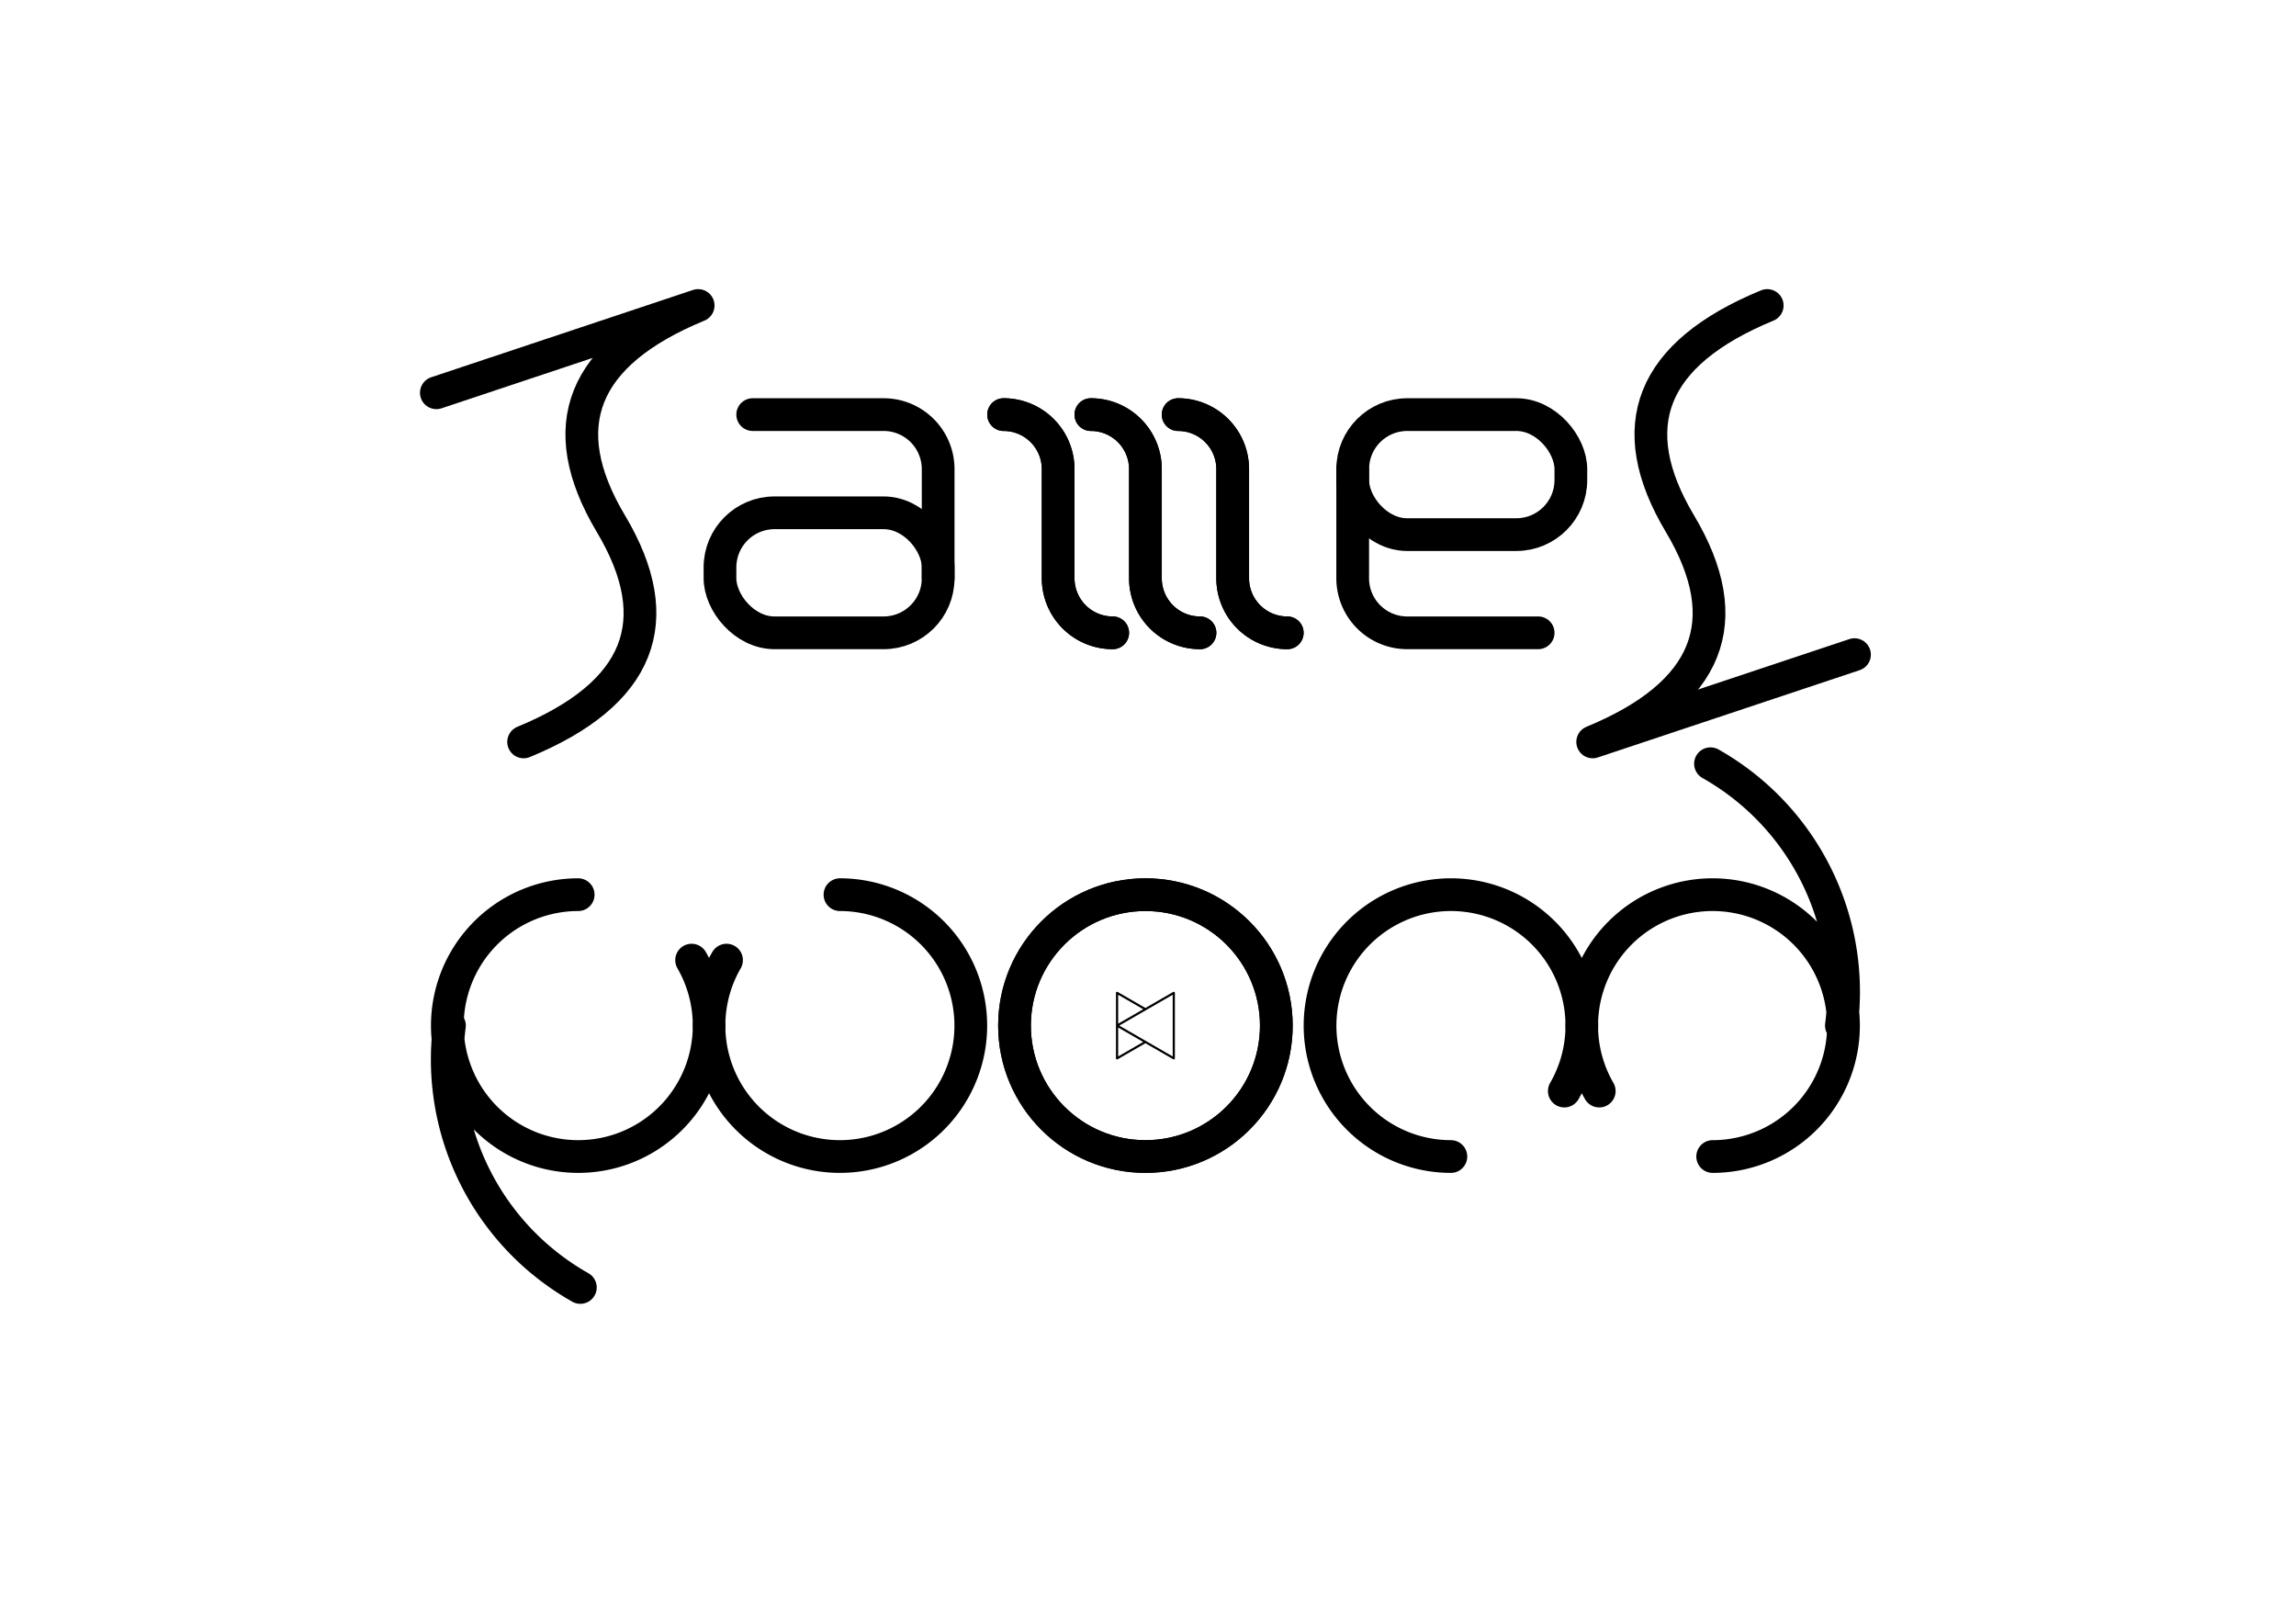
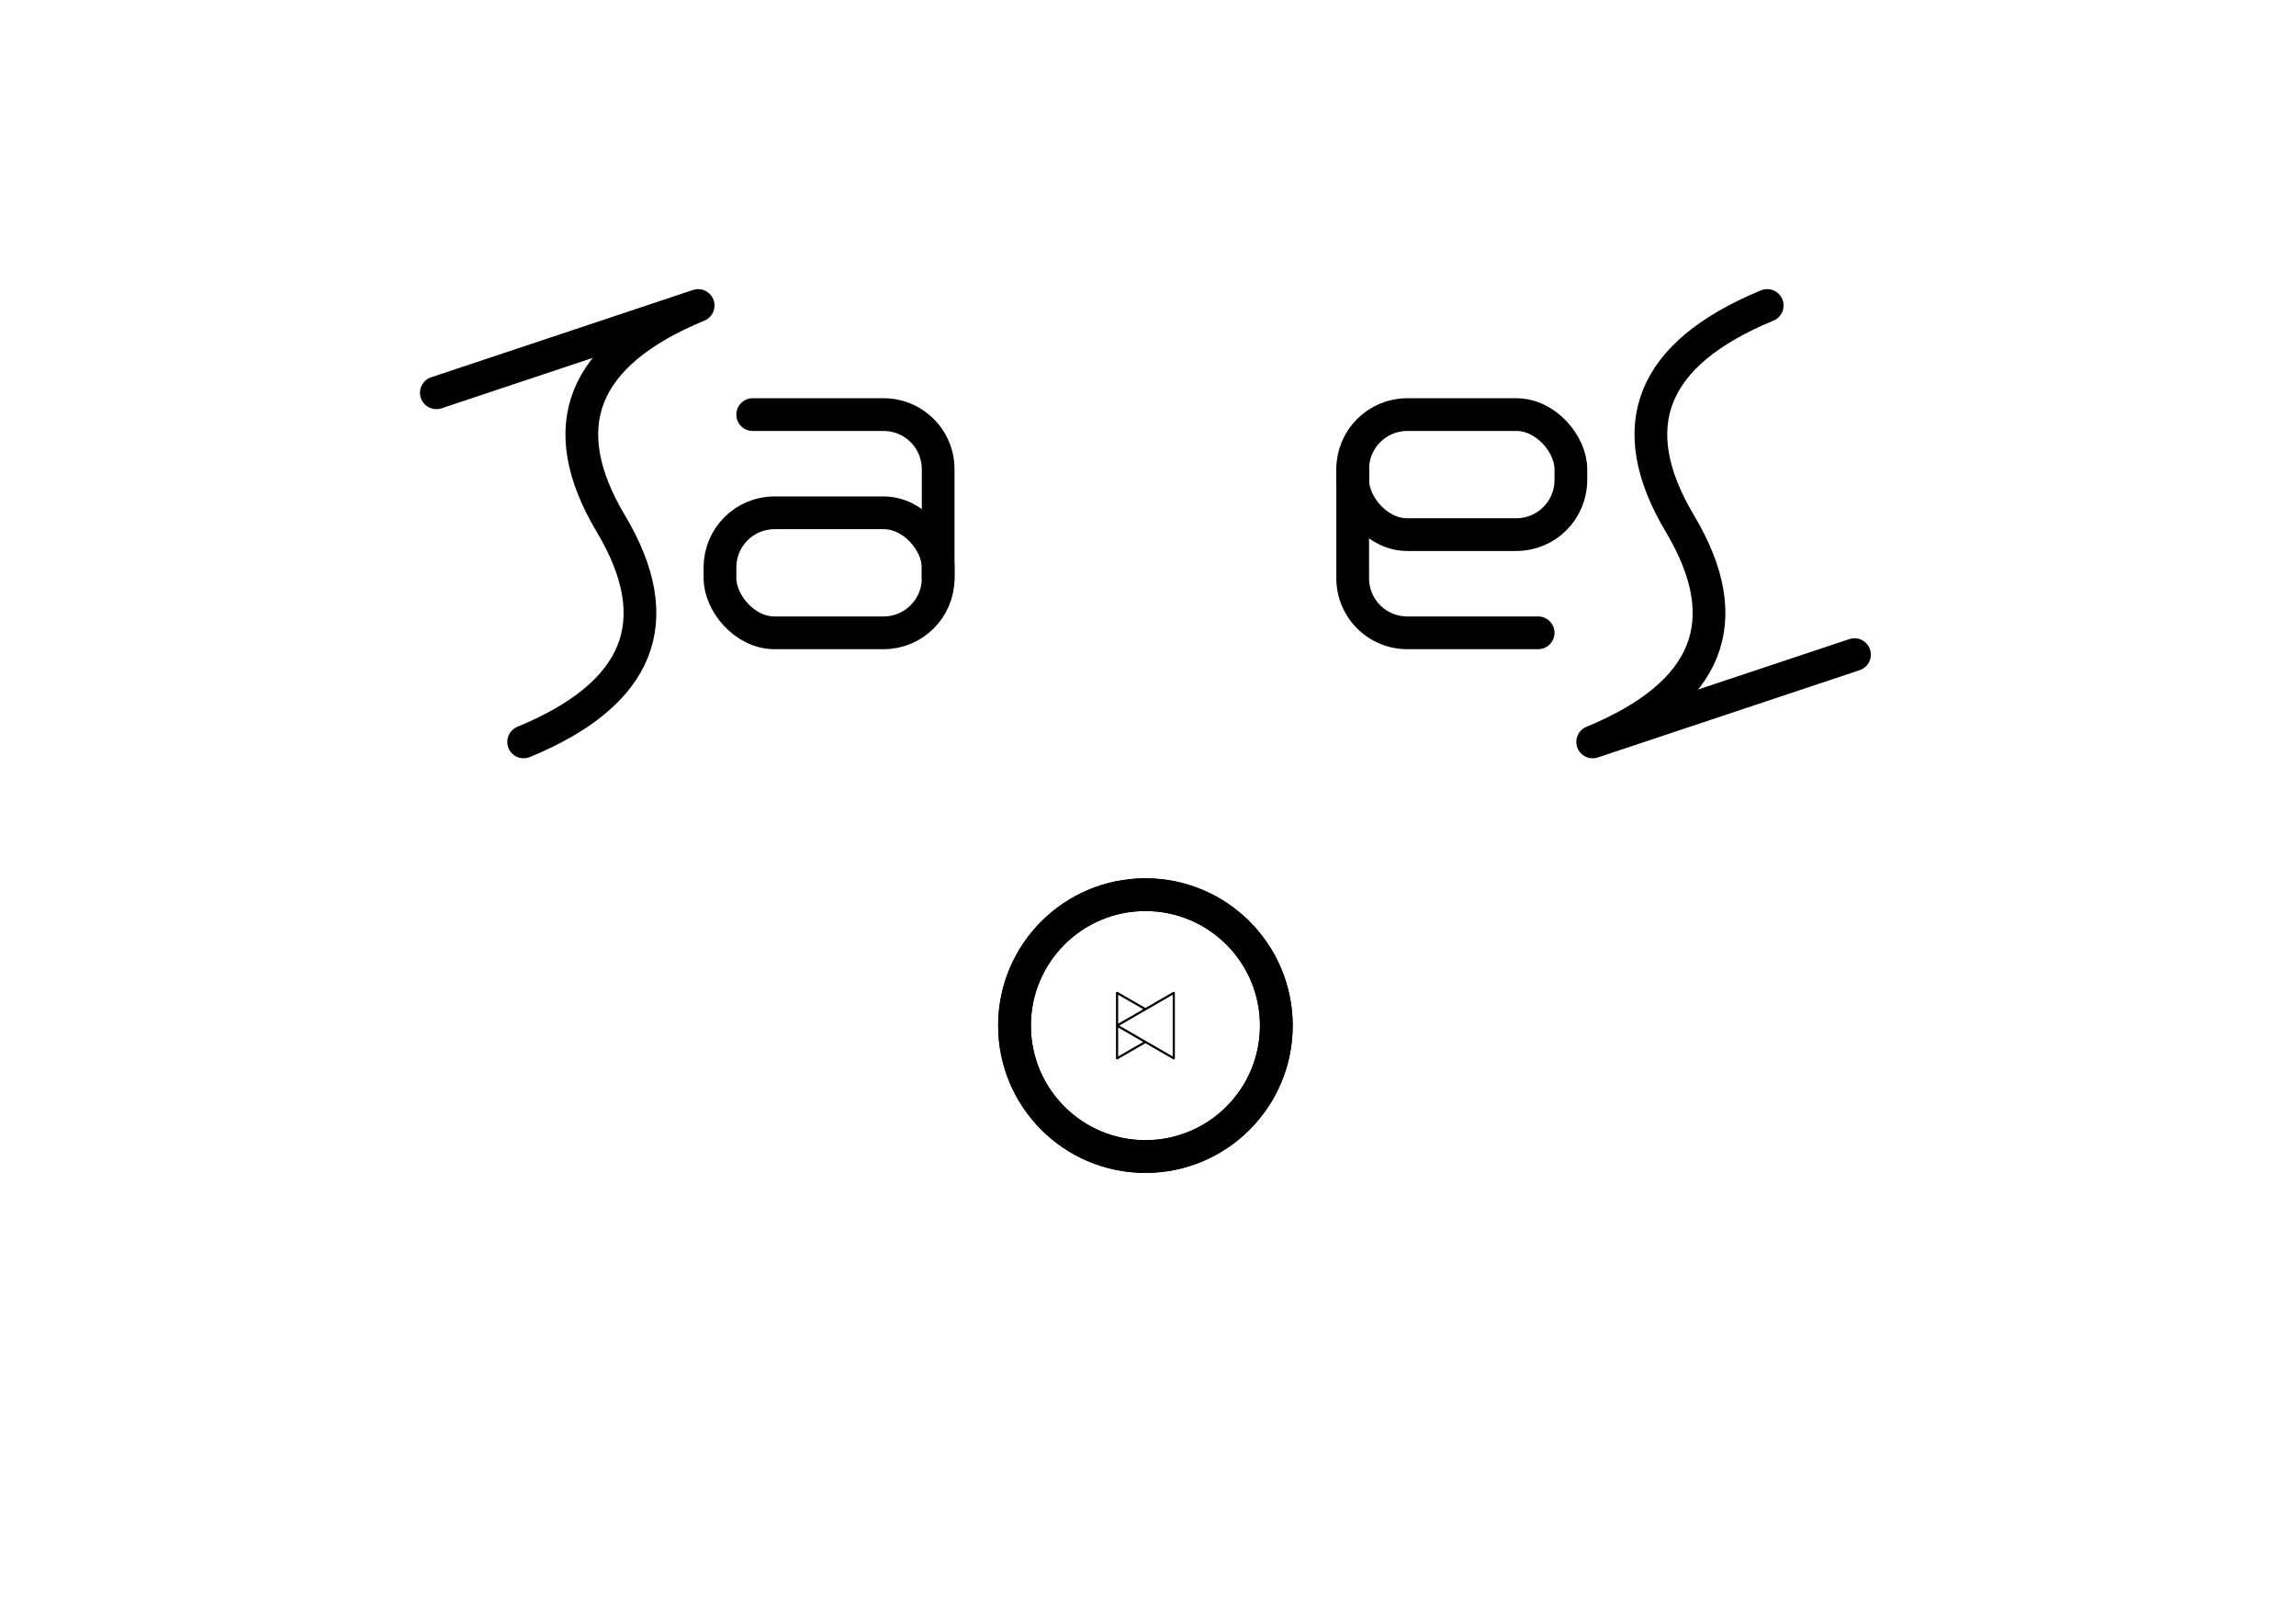
<svg xmlns="http://www.w3.org/2000/svg" xmlns:ns1="http://sodipodi.sourceforge.net/DTD/sodipodi-0.dtd" xmlns:ns2="http://www.inkscape.org/namespaces/inkscape" xmlns:xlink="http://www.w3.org/1999/xlink" width="1052.362" height="744.094" id="svg2" ns1:version="0.32" ns2:version="0.45.1" ns1:docbase="C:\Keith\inkscape" ns1:docname="jw.svg" ns2:output_extension="org.inkscape.output.svg.inkscape">
  <ns1:namedview id="base" pagecolor="#ffffff" bordercolor="#666666" borderopacity="1.0" gridtolerance="10000" guidetolerance="10" objecttolerance="10" ns2:pageopacity="0.0" ns2:pageshadow="2" ns2:zoom="0.75024142" ns2:cx="375" ns2:cy="520" ns2:document-units="px" ns2:current-layer="layer1" ns2:window-width="1280" ns2:window-height="1003" ns2:window-x="-4" ns2:window-y="-4" />
  <defs>
    <path id="js" d="M 0,40 L 120,0 Q 40,33 80,100 T 40,200" />
    <g id="ae">
      <path d="M 15,0 L 75,0 A 25,25 0 0,1 100,25 L 100,75" />
      <rect rx="25" x="0" y="45" width="100" height="55" />
    </g>
-     <path id="mm" d="M 0,0 a 25,25 0 0,1 25,25 v 50 a 25,25 0 0,0 25,25     M 40,0 a 25,25 0 0,1 25,25 v 50 a 25,25 0 0,0 25,25 M 80,0 a 25,25 0 0,1 25,25 v 50 a 25,25 0 0,0 25,25" />
    <g id="jam">
      <use xlink:href="#js" x="0" y="0" />
      <use xlink:href="#ae" x="130" y="50" />
      <use xlink:href="#mm" x="260" y="50" />
    </g>
-     <path id="wd" d="M 60,0 A 60,60 0 1,0 112,30 M 128,30 A 60,60 0 1,0 180,0 M 1,60 A 120,120 0 0,0 61,180" />
    <circle id="oo" cx="60" cy="60" r="60" />
    <g id="wo">
      <use xlink:href="#wd" x="0" y="0" />
      <use xlink:href="#oo" x="260" y="0" />
    </g>
    <path id="kbw" d="M 13,7.5 L 0,0 0,30 13,22.5 M 0,15 L 26,0 26,30 0,15" stroke-width="1" />
  </defs>
  <g id="layer1" fill="none" stroke="#000000" stroke-width="15" stroke-linecap="round" stroke-linejoin="round" stroke-mitrelimit="4">
    <use xlink:href="#jam" x="200" y="140" />
    <use xlink:href="#jam" x="-850" y="-340" transform="scale(-1, -1)" />
    <use xlink:href="#wo" x="205" y="410" />
    <use xlink:href="#wo" x="-845" y="-530" transform="scale(-1,-1)" />
    <use xlink:href="#kbw" x="512" y="455" />
  </g>
</svg>